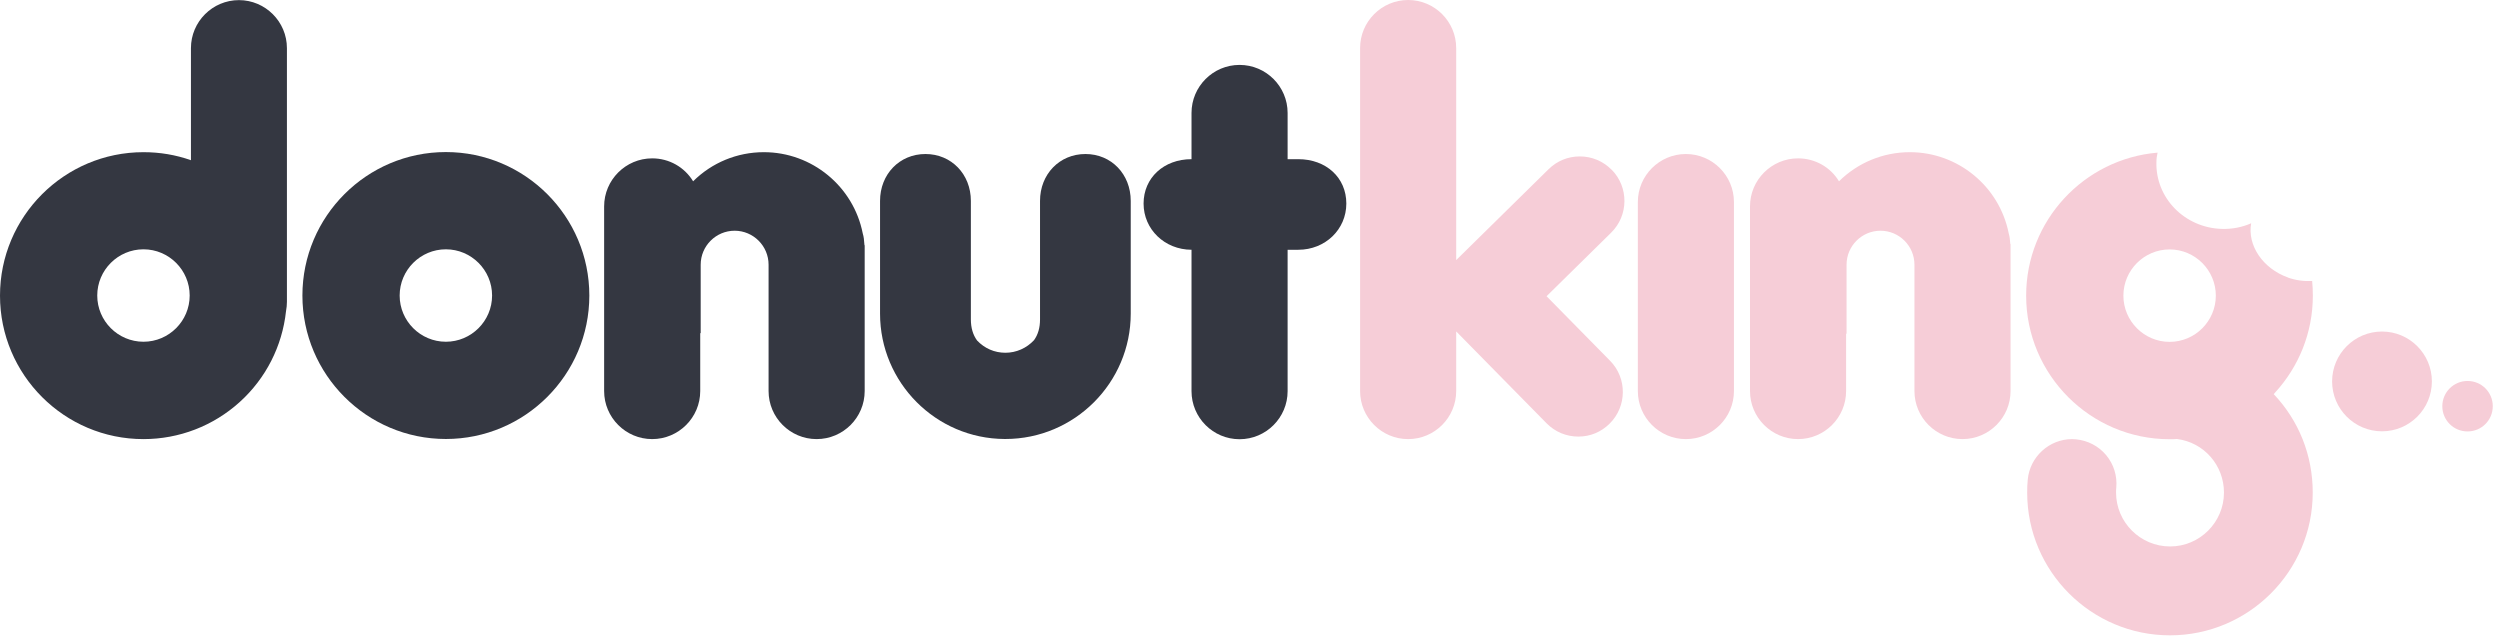
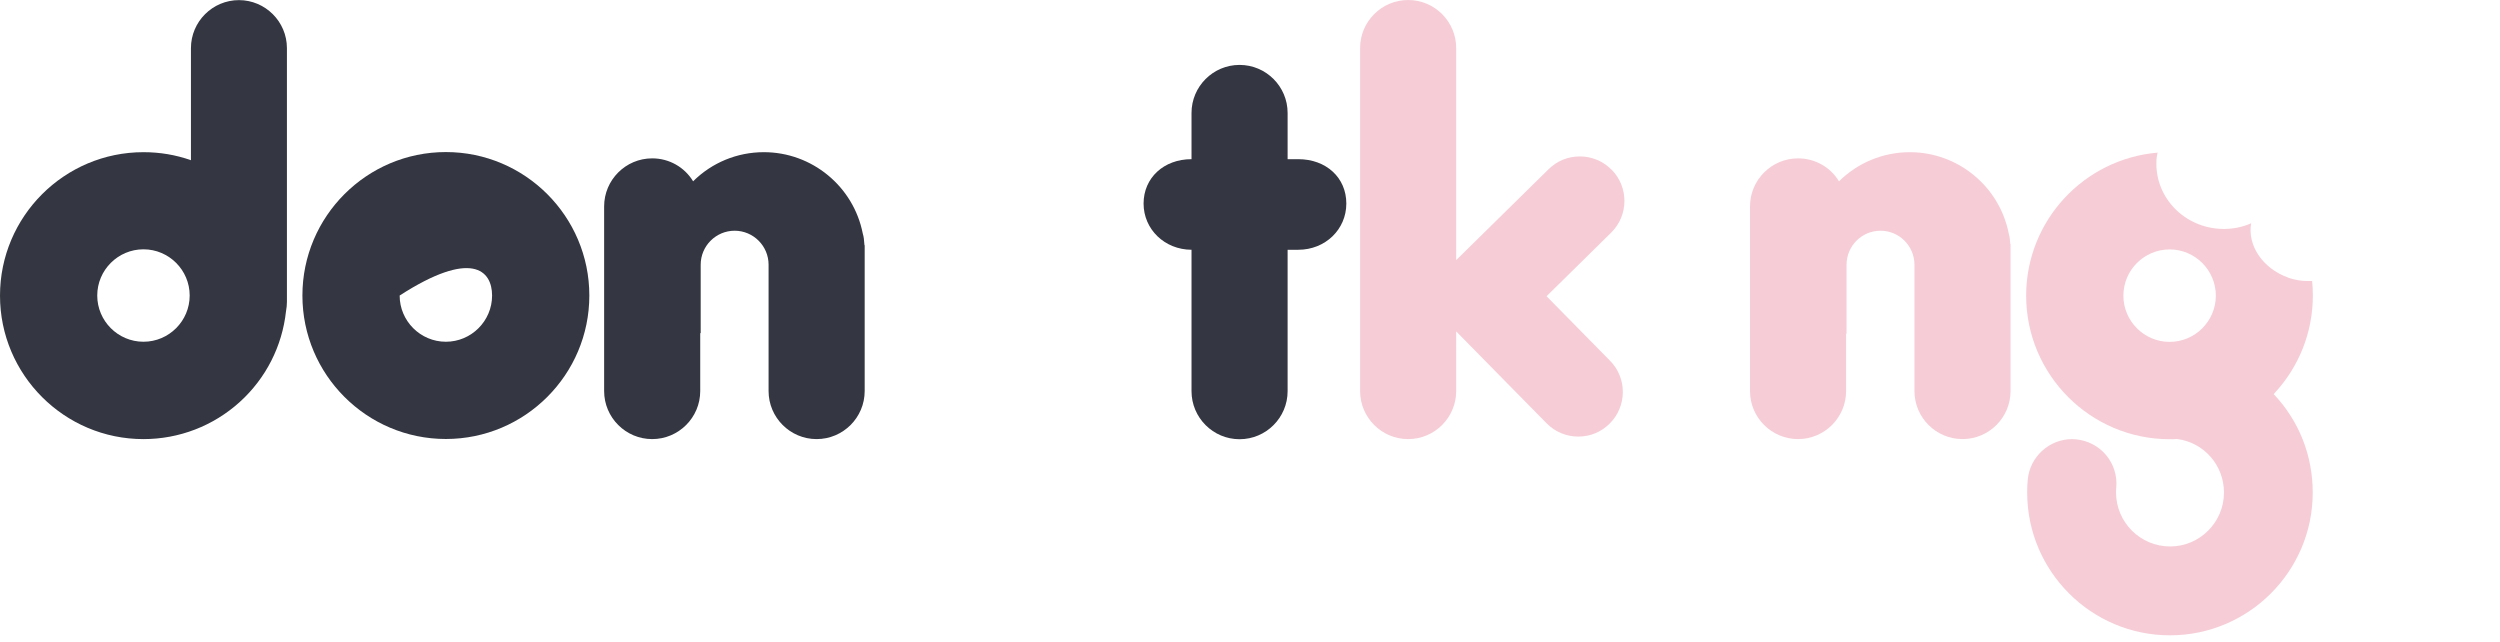
<svg xmlns="http://www.w3.org/2000/svg" viewBox="0 0 218 56" fill="none">
  <path d="M140.53 14.8C139.79 14.05 138.81 13.64 137.76 13.64C136.71 13.64 135.77 14.04 135.04 14.75L126.98 22.68V4.19C126.98 1.88 125.1 0 122.79 0C120.48 0 118.6 1.88 118.6 4.19V34.1C118.6 36.41 120.48 38.29 122.79 38.29C125.1 38.29 126.98 36.41 126.98 34.1V28.9L134.86 36.91C135.6 37.66 136.58 38.07 137.63 38.07C138.68 38.07 139.62 37.67 140.35 36.95C141.88 35.45 141.9 32.98 140.4 31.46L134.86 25.83L140.49 20.29C142.02 18.79 142.04 16.33 140.54 14.8" fill="#F6CDD7" />
  <path d="M175.3 21.29C175.26 20.82 175.25 20.669 175.16 20.349C174.35 16.25 170.73 13.27 166.54 13.27C164.2 13.27 162 14.19 160.36 15.809C159.62 14.579 158.28 13.809 156.79 13.809C154.48 13.809 152.6 15.69 152.6 18V34.099C152.6 36.41 154.48 38.289 156.79 38.289C159.1 38.289 160.98 36.41 160.98 34.099V29.079L161.02 29.119V23.079C161.02 21.45 162.35 20.119 163.98 20.119C165.61 20.119 166.94 21.45 166.94 23.079V34.099C166.94 36.41 168.82 38.289 171.13 38.289C173.44 38.289 175.32 36.41 175.32 34.099V21.279L175.3 21.29Z" fill="#F6CDD7" />
-   <path d="M147.01 13.43C144.7 13.43 142.82 15.31 142.82 17.62V34.1C142.82 36.41 144.7 38.29 147.01 38.29C149.32 38.29 151.2 36.41 151.2 34.1V17.62C151.2 15.31 149.32 13.43 147.01 13.43Z" fill="#F6CDD7" />
-   <path d="M207.71 28.91C205.31 28.91 203.36 30.86 203.36 33.26C203.36 35.66 205.31 37.61 207.71 37.61C210.11 37.61 212.06 35.66 212.06 33.26C212.06 30.86 210.11 28.91 207.71 28.91Z" fill="#F6CDD7" />
-   <path d="M215.17 33.221C213.96 33.221 212.97 34.201 212.97 35.421C212.97 36.641 213.95 37.621 215.17 37.621C216.39 37.621 217.37 36.641 217.37 35.421C217.37 34.201 216.39 33.221 215.17 33.221Z" fill="#F6CDD7" />
  <path d="M113.21 13.88H112.28V9.85C112.28 7.54 110.4 5.66 108.09 5.66C105.78 5.66 103.9 7.54 103.9 9.85V13.88C101.48 13.88 99.72 15.51 99.72 17.75C99.72 19.99 101.55 21.77 103.9 21.78V34.11C103.9 36.42 105.78 38.3 108.09 38.3C110.4 38.3 112.28 36.42 112.28 34.11V21.78H113.21C115.56 21.78 117.4 20.01 117.4 17.75C117.4 15.49 115.64 13.88 113.21 13.88Z" fill="#343741" />
-   <path d="M38.88 13.26C31.98 13.26 26.37 18.87 26.37 25.77C26.37 32.67 31.98 38.28 38.88 38.28C45.78 38.28 51.39 32.67 51.39 25.77C51.39 18.87 45.78 13.26 38.88 13.26ZM38.88 29.8C36.66 29.8 34.85 27.99 34.85 25.77C34.85 23.55 36.66 21.74 38.88 21.74C41.1 21.74 42.91 23.55 42.91 25.77C42.91 27.99 41.1 29.8 38.88 29.8Z" fill="#343741" />
-   <path d="M94.65 13.43C92.39 13.43 90.69 15.19 90.69 17.52V27.86C90.69 28.57 90.52 29.17 90.17 29.66C89.52 30.36 88.62 30.76 87.67 30.76C86.72 30.76 85.85 30.38 85.2 29.69C84.84 29.2 84.66 28.58 84.66 27.86V17.52C84.66 15.19 82.96 13.43 80.7 13.43C78.44 13.43 76.74 15.19 76.74 17.52V27.35C76.74 33.36 81.61 38.25 87.6 38.28H87.67C93.7 38.28 98.6 33.37 98.6 27.35V17.52C98.6 15.19 96.91 13.43 94.65 13.43Z" fill="#343741" />
+   <path d="M38.88 13.26C31.98 13.26 26.37 18.87 26.37 25.77C26.37 32.67 31.98 38.28 38.88 38.28C45.78 38.28 51.39 32.67 51.39 25.77C51.39 18.87 45.78 13.26 38.88 13.26ZM38.88 29.8C36.66 29.8 34.85 27.99 34.85 25.77C41.1 21.74 42.91 23.55 42.91 25.77C42.91 27.99 41.1 29.8 38.88 29.8Z" fill="#343741" />
  <path d="M75.38 21.38C75.34 20.869 75.33 20.689 75.23 20.349C74.42 16.25 70.8 13.27 66.61 13.27C64.28 13.27 62.08 14.18 60.44 15.809C59.69 14.579 58.36 13.809 56.87 13.809C54.56 13.809 52.68 15.69 52.68 18V34.099C52.68 36.41 54.56 38.289 56.87 38.289C59.18 38.289 61.06 36.41 61.06 34.099V29.029L61.1 29.07V23.079C61.1 21.45 62.43 20.119 64.06 20.119C65.69 20.119 67.02 21.45 67.02 23.079V34.099C67.02 36.41 68.9 38.289 71.21 38.289C73.52 38.289 75.4 36.41 75.4 34.099V21.41V21.38H75.38Z" fill="#343741" />
  <path d="M20.84 0.01C18.53 0.01 16.65 1.89 16.65 4.2V13.97C15.32 13.5 13.93 13.27 12.51 13.27C5.61 13.27 0 18.88 0 25.78C0 32.68 5.61 38.29 12.51 38.29C15.62 38.29 18.6 37.14 20.9 35.06C23.18 33 24.61 30.19 24.94 27.14C24.99 26.87 25.02 26.59 25.02 26.32V4.2C25.02 1.89 23.14 0.01 20.83 0.01M12.51 29.8C10.29 29.8 8.48 27.99 8.48 25.77C8.48 23.55 10.29 21.74 12.51 21.74C14.73 21.74 16.54 23.55 16.54 25.77C16.54 27.99 14.73 29.8 12.51 29.8Z" fill="#343741" />
  <path d="M199.52 24.201C197.3 23.41 195.96 21.381 196.3 19.471C195.52 19.811 194.65 19.991 193.73 19.96C190.49 19.86 187.95 17.25 188.04 14.13C188.04 13.851 188.08 13.581 188.14 13.31C181.73 13.851 176.68 19.23 176.68 25.78C176.68 32.681 182.29 38.3 189.19 38.3C189.41 38.3 189.62 38.3 189.83 38.281C192.18 38.571 193.93 40.571 193.93 42.95C193.93 45.541 191.82 47.651 189.23 47.651C186.64 47.651 184.52 45.541 184.52 42.95C184.52 42.81 184.52 42.67 184.54 42.52C184.63 41.49 184.32 40.49 183.66 39.691C183 38.901 182.06 38.41 181.03 38.31C180.91 38.3 180.8 38.291 180.68 38.291C178.69 38.291 177 39.84 176.82 41.821C176.78 42.191 176.77 42.571 176.77 42.95C176.77 49.821 182.36 55.401 189.22 55.401C196.08 55.401 201.67 49.821 201.67 42.95C201.67 39.711 200.47 36.691 198.27 34.37C198.32 34.321 198.36 34.27 198.39 34.23C200.43 32.001 201.68 29.041 201.68 25.78C201.68 25.351 201.66 24.921 201.62 24.5C200.93 24.541 200.21 24.451 199.5 24.201M189.19 29.811C186.97 29.811 185.16 28 185.16 25.78C185.16 23.561 186.97 21.75 189.19 21.75C191.41 21.75 193.22 23.561 193.22 25.78C193.22 28 191.41 29.811 189.19 29.811Z" fill="#F6CDD7" />
</svg>